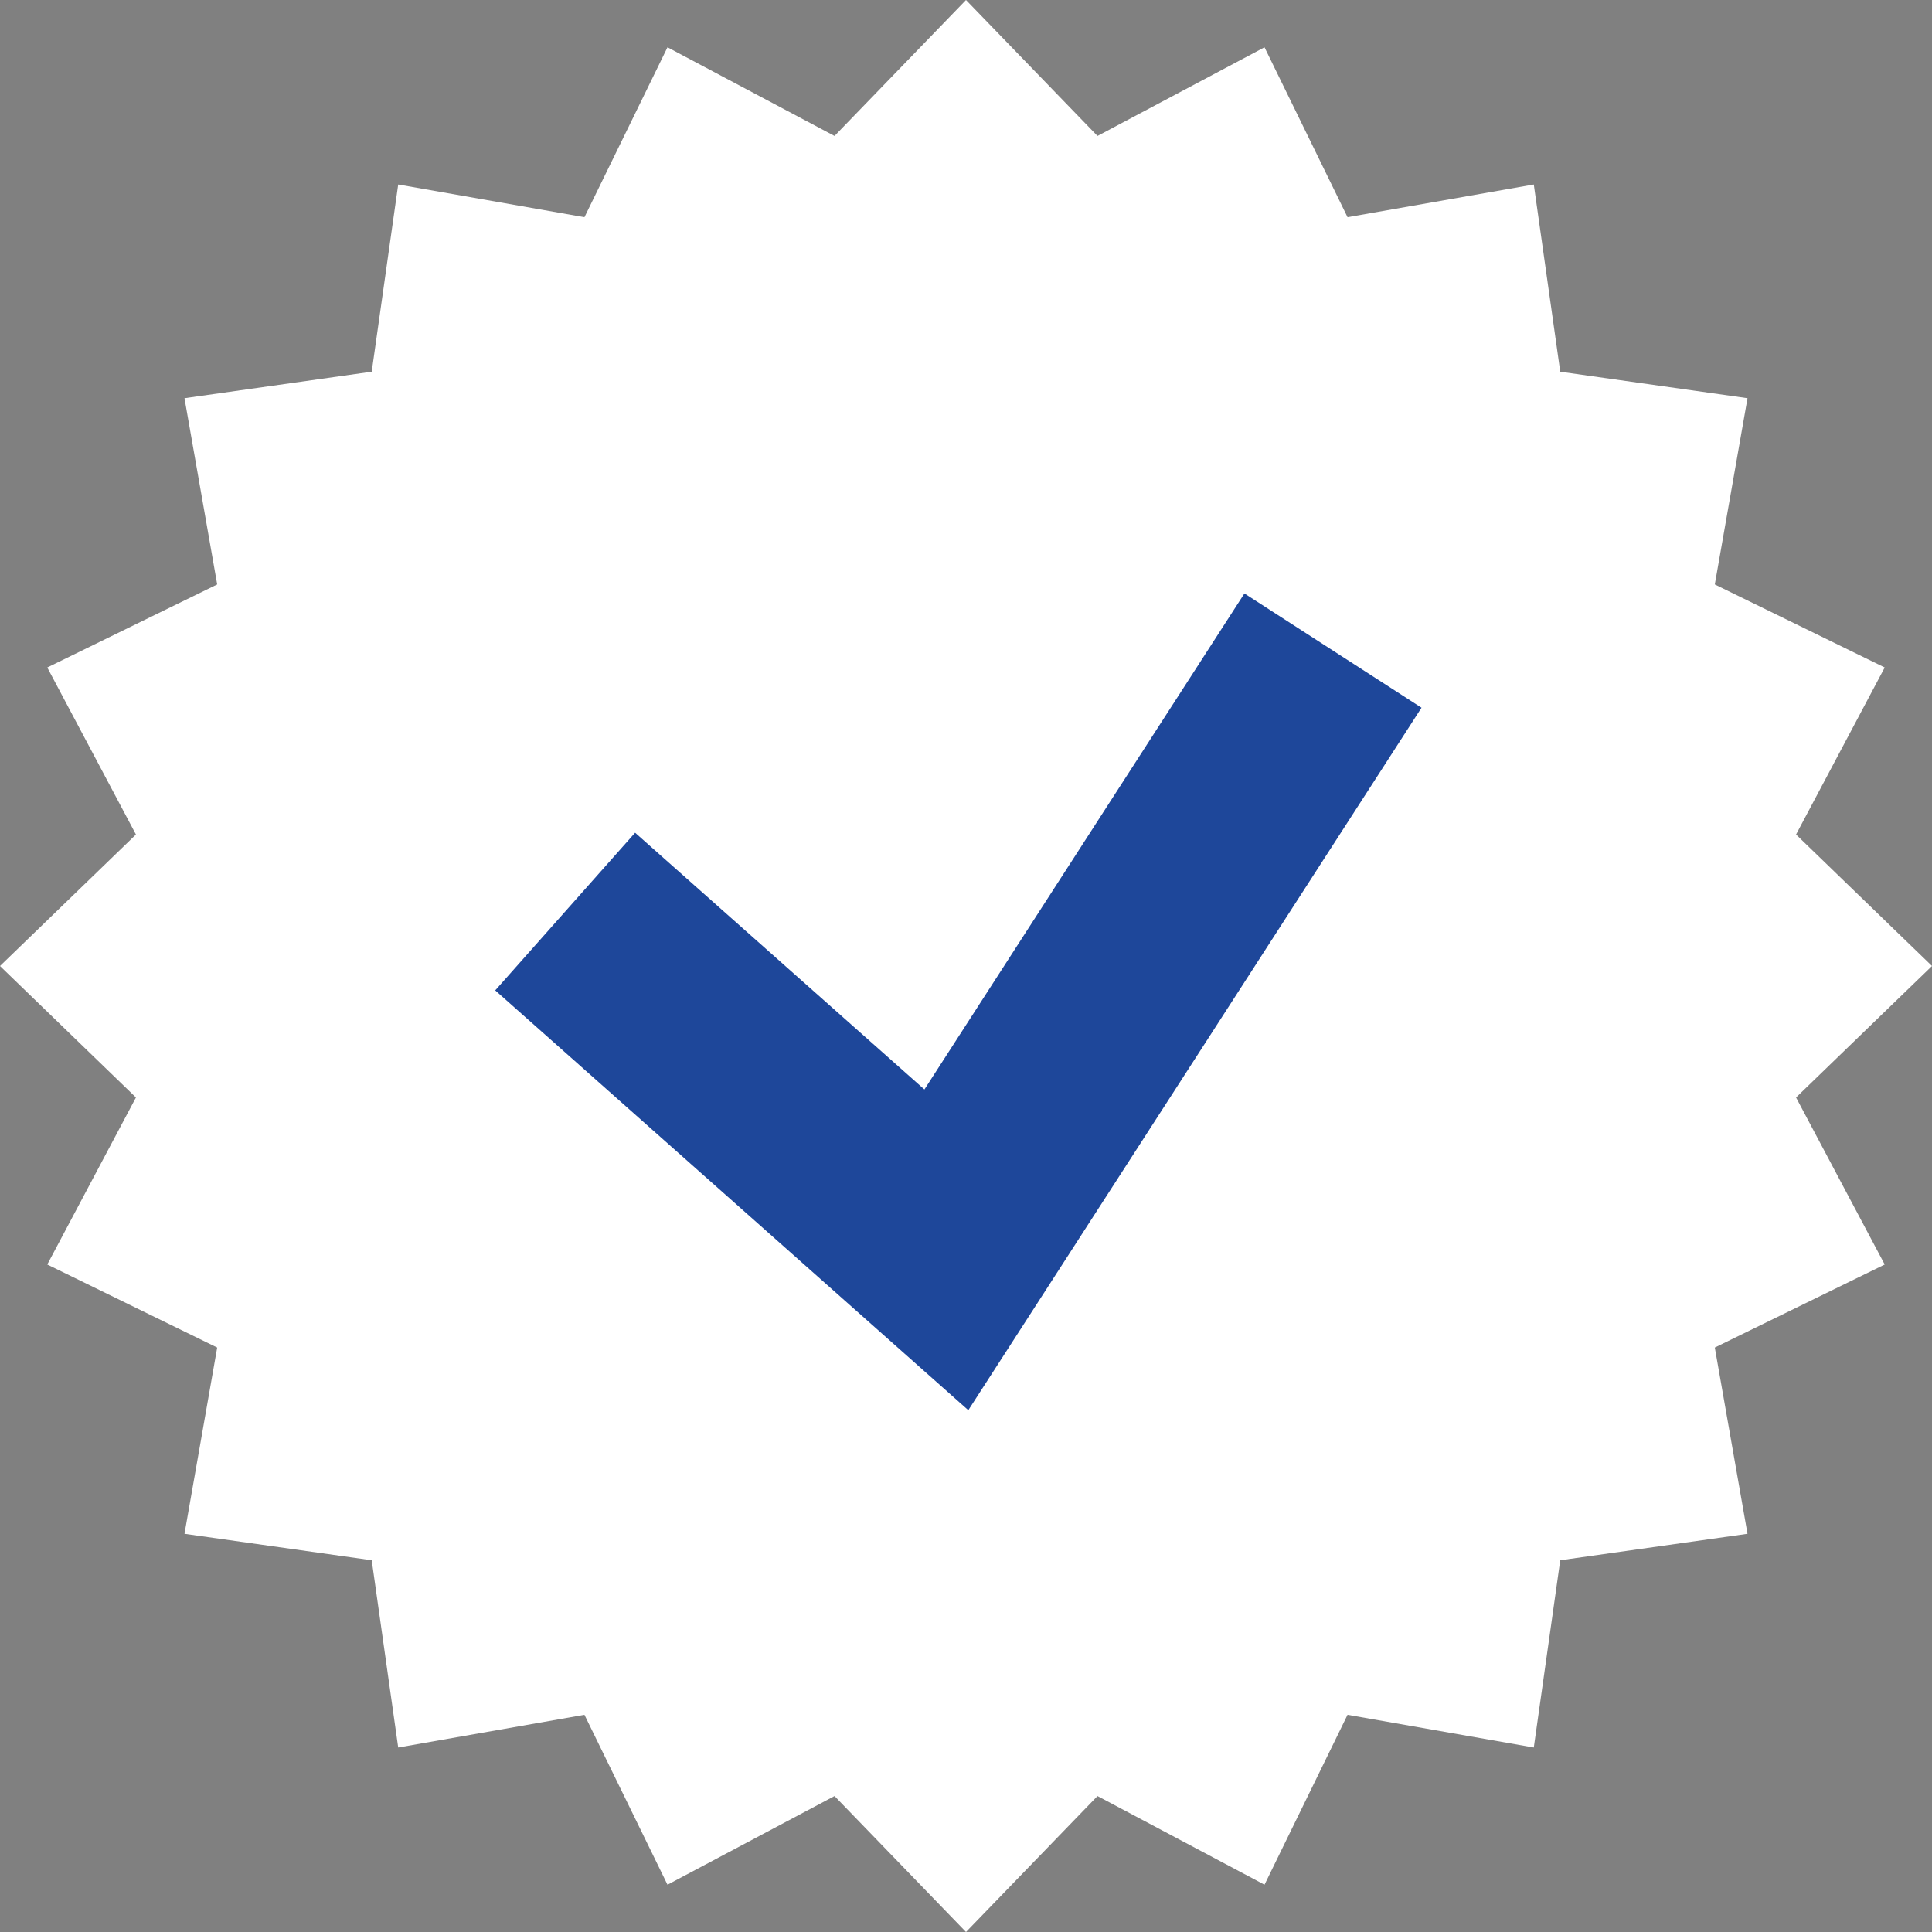
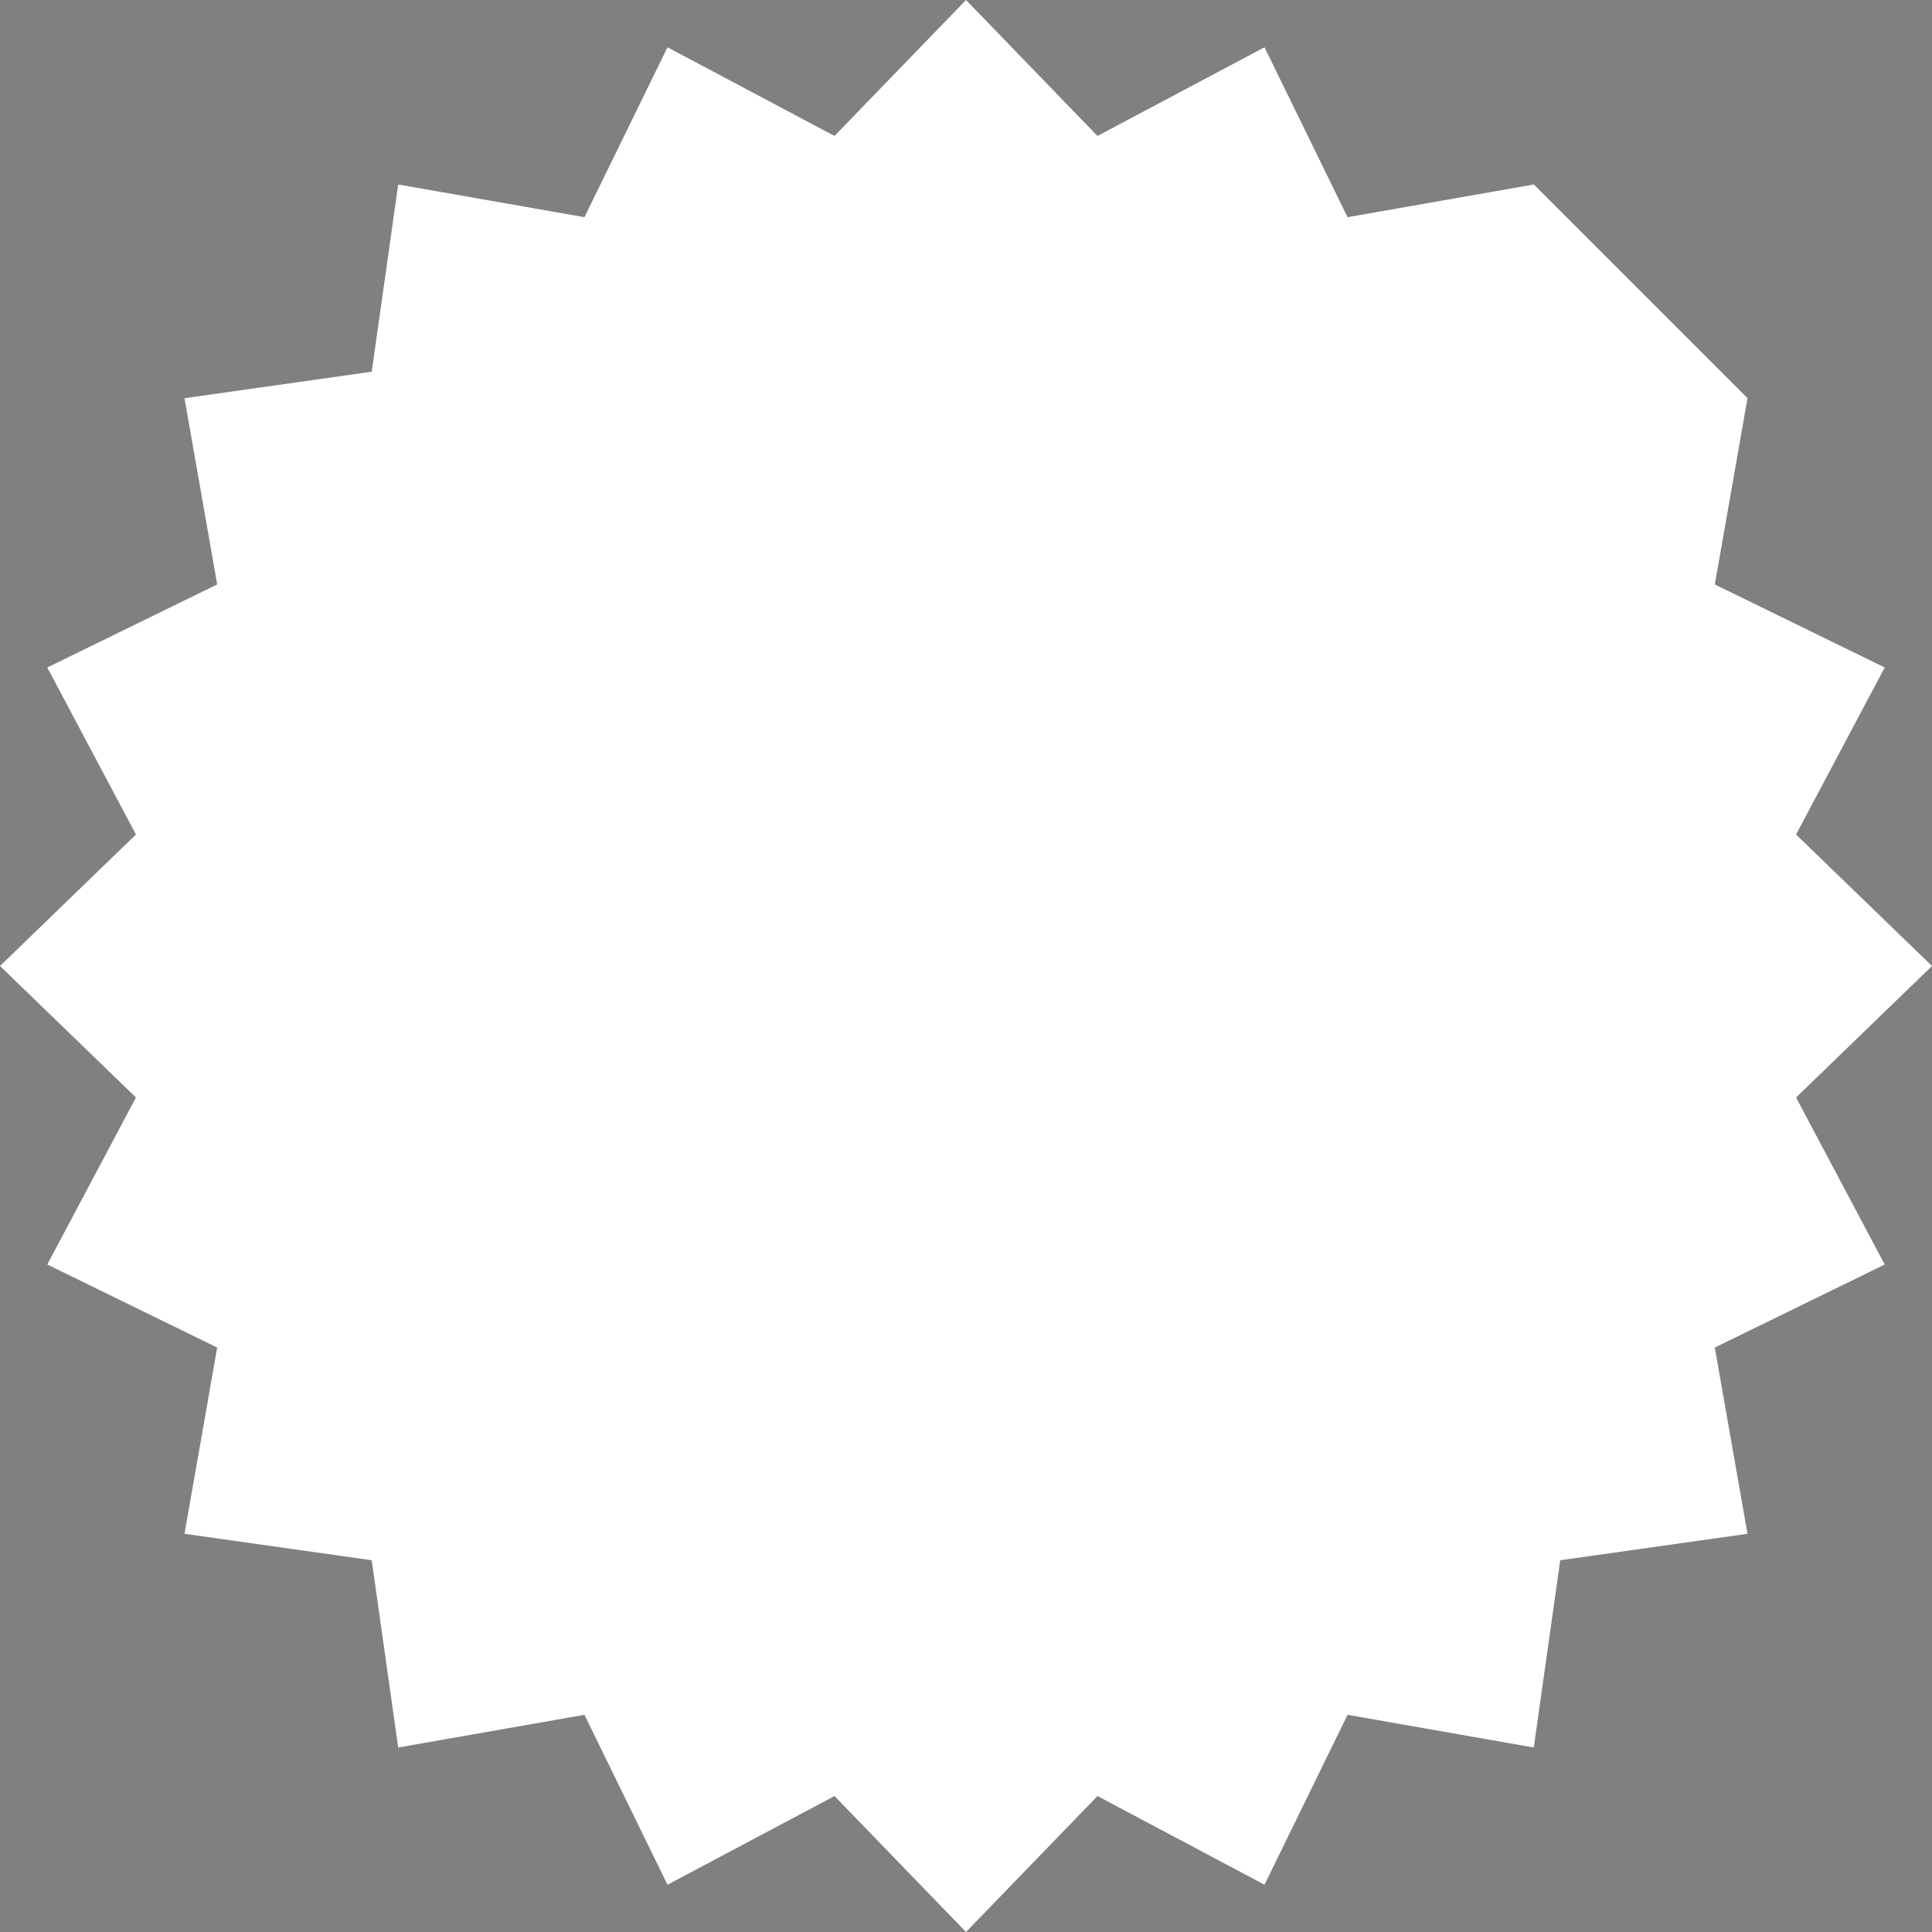
<svg xmlns="http://www.w3.org/2000/svg" width="55" height="55" viewBox="0 0 55 55" fill="none">
  <rect x="0" y="0" width="55" height="55" fill="#808080" stroke="none" />
-   <path d="M27.5 0L31.243 3.87L35.998 1.346L38.362 6.183L43.664 5.252L44.417 10.582L49.748 11.336L48.817 16.638L53.654 19.002L51.13 23.757L55 27.5L51.13 31.243L53.654 35.998L48.817 38.362L49.748 43.664L44.417 44.417L43.664 49.748L38.362 48.817L35.998 53.654L31.243 51.13L27.5 55L23.757 51.13L19.002 53.654L16.638 48.817L11.336 49.748L10.582 44.417L5.252 43.664L6.183 38.362L1.346 35.998L3.87 31.243L0 27.5L3.87 23.757L1.346 19.002L6.183 16.638L5.252 11.336L10.582 10.582L11.336 5.252L16.638 6.183L19.002 1.346L23.757 3.87L27.5 0Z" fill="white" />
-   <path d="M16.089 25.95L26.941 35.58L37.947 18.521" stroke="#1E479A" stroke-width="6" />
+   <path d="M27.5 0L31.243 3.87L35.998 1.346L38.362 6.183L43.664 5.252L49.748 11.336L48.817 16.638L53.654 19.002L51.13 23.757L55 27.5L51.13 31.243L53.654 35.998L48.817 38.362L49.748 43.664L44.417 44.417L43.664 49.748L38.362 48.817L35.998 53.654L31.243 51.13L27.5 55L23.757 51.13L19.002 53.654L16.638 48.817L11.336 49.748L10.582 44.417L5.252 43.664L6.183 38.362L1.346 35.998L3.87 31.243L0 27.5L3.87 23.757L1.346 19.002L6.183 16.638L5.252 11.336L10.582 10.582L11.336 5.252L16.638 6.183L19.002 1.346L23.757 3.87L27.5 0Z" fill="white" />
</svg>